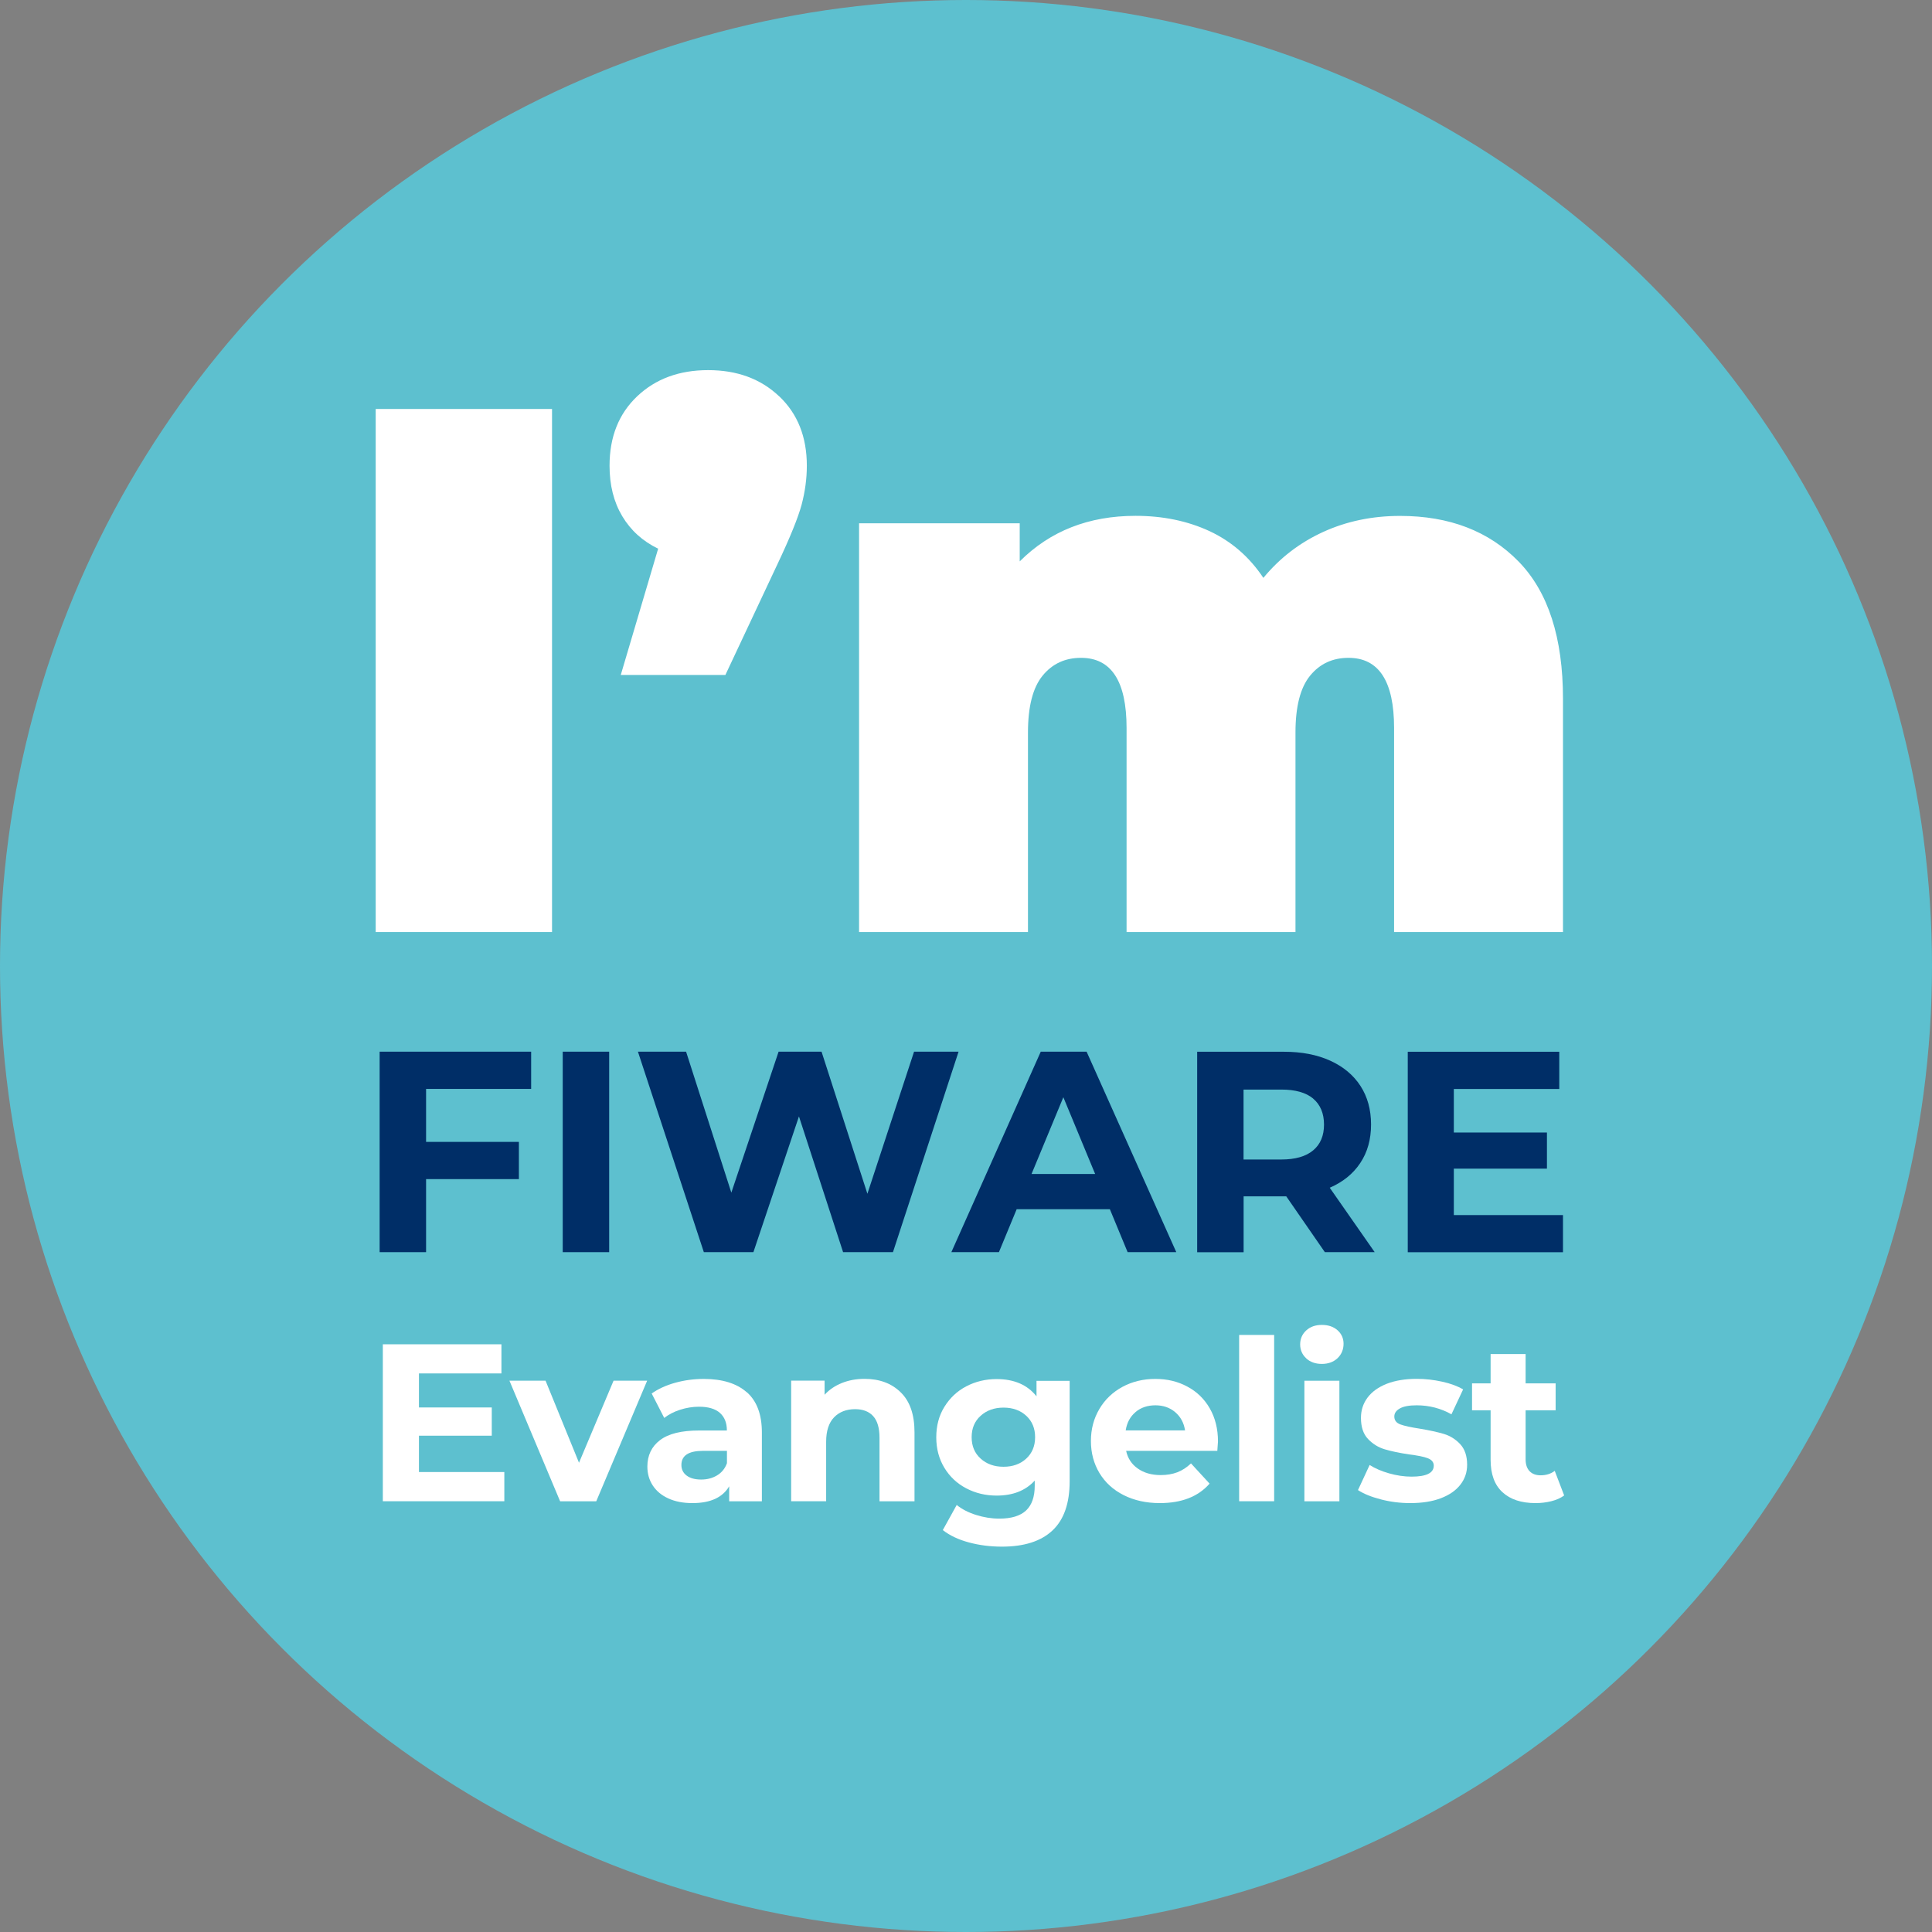
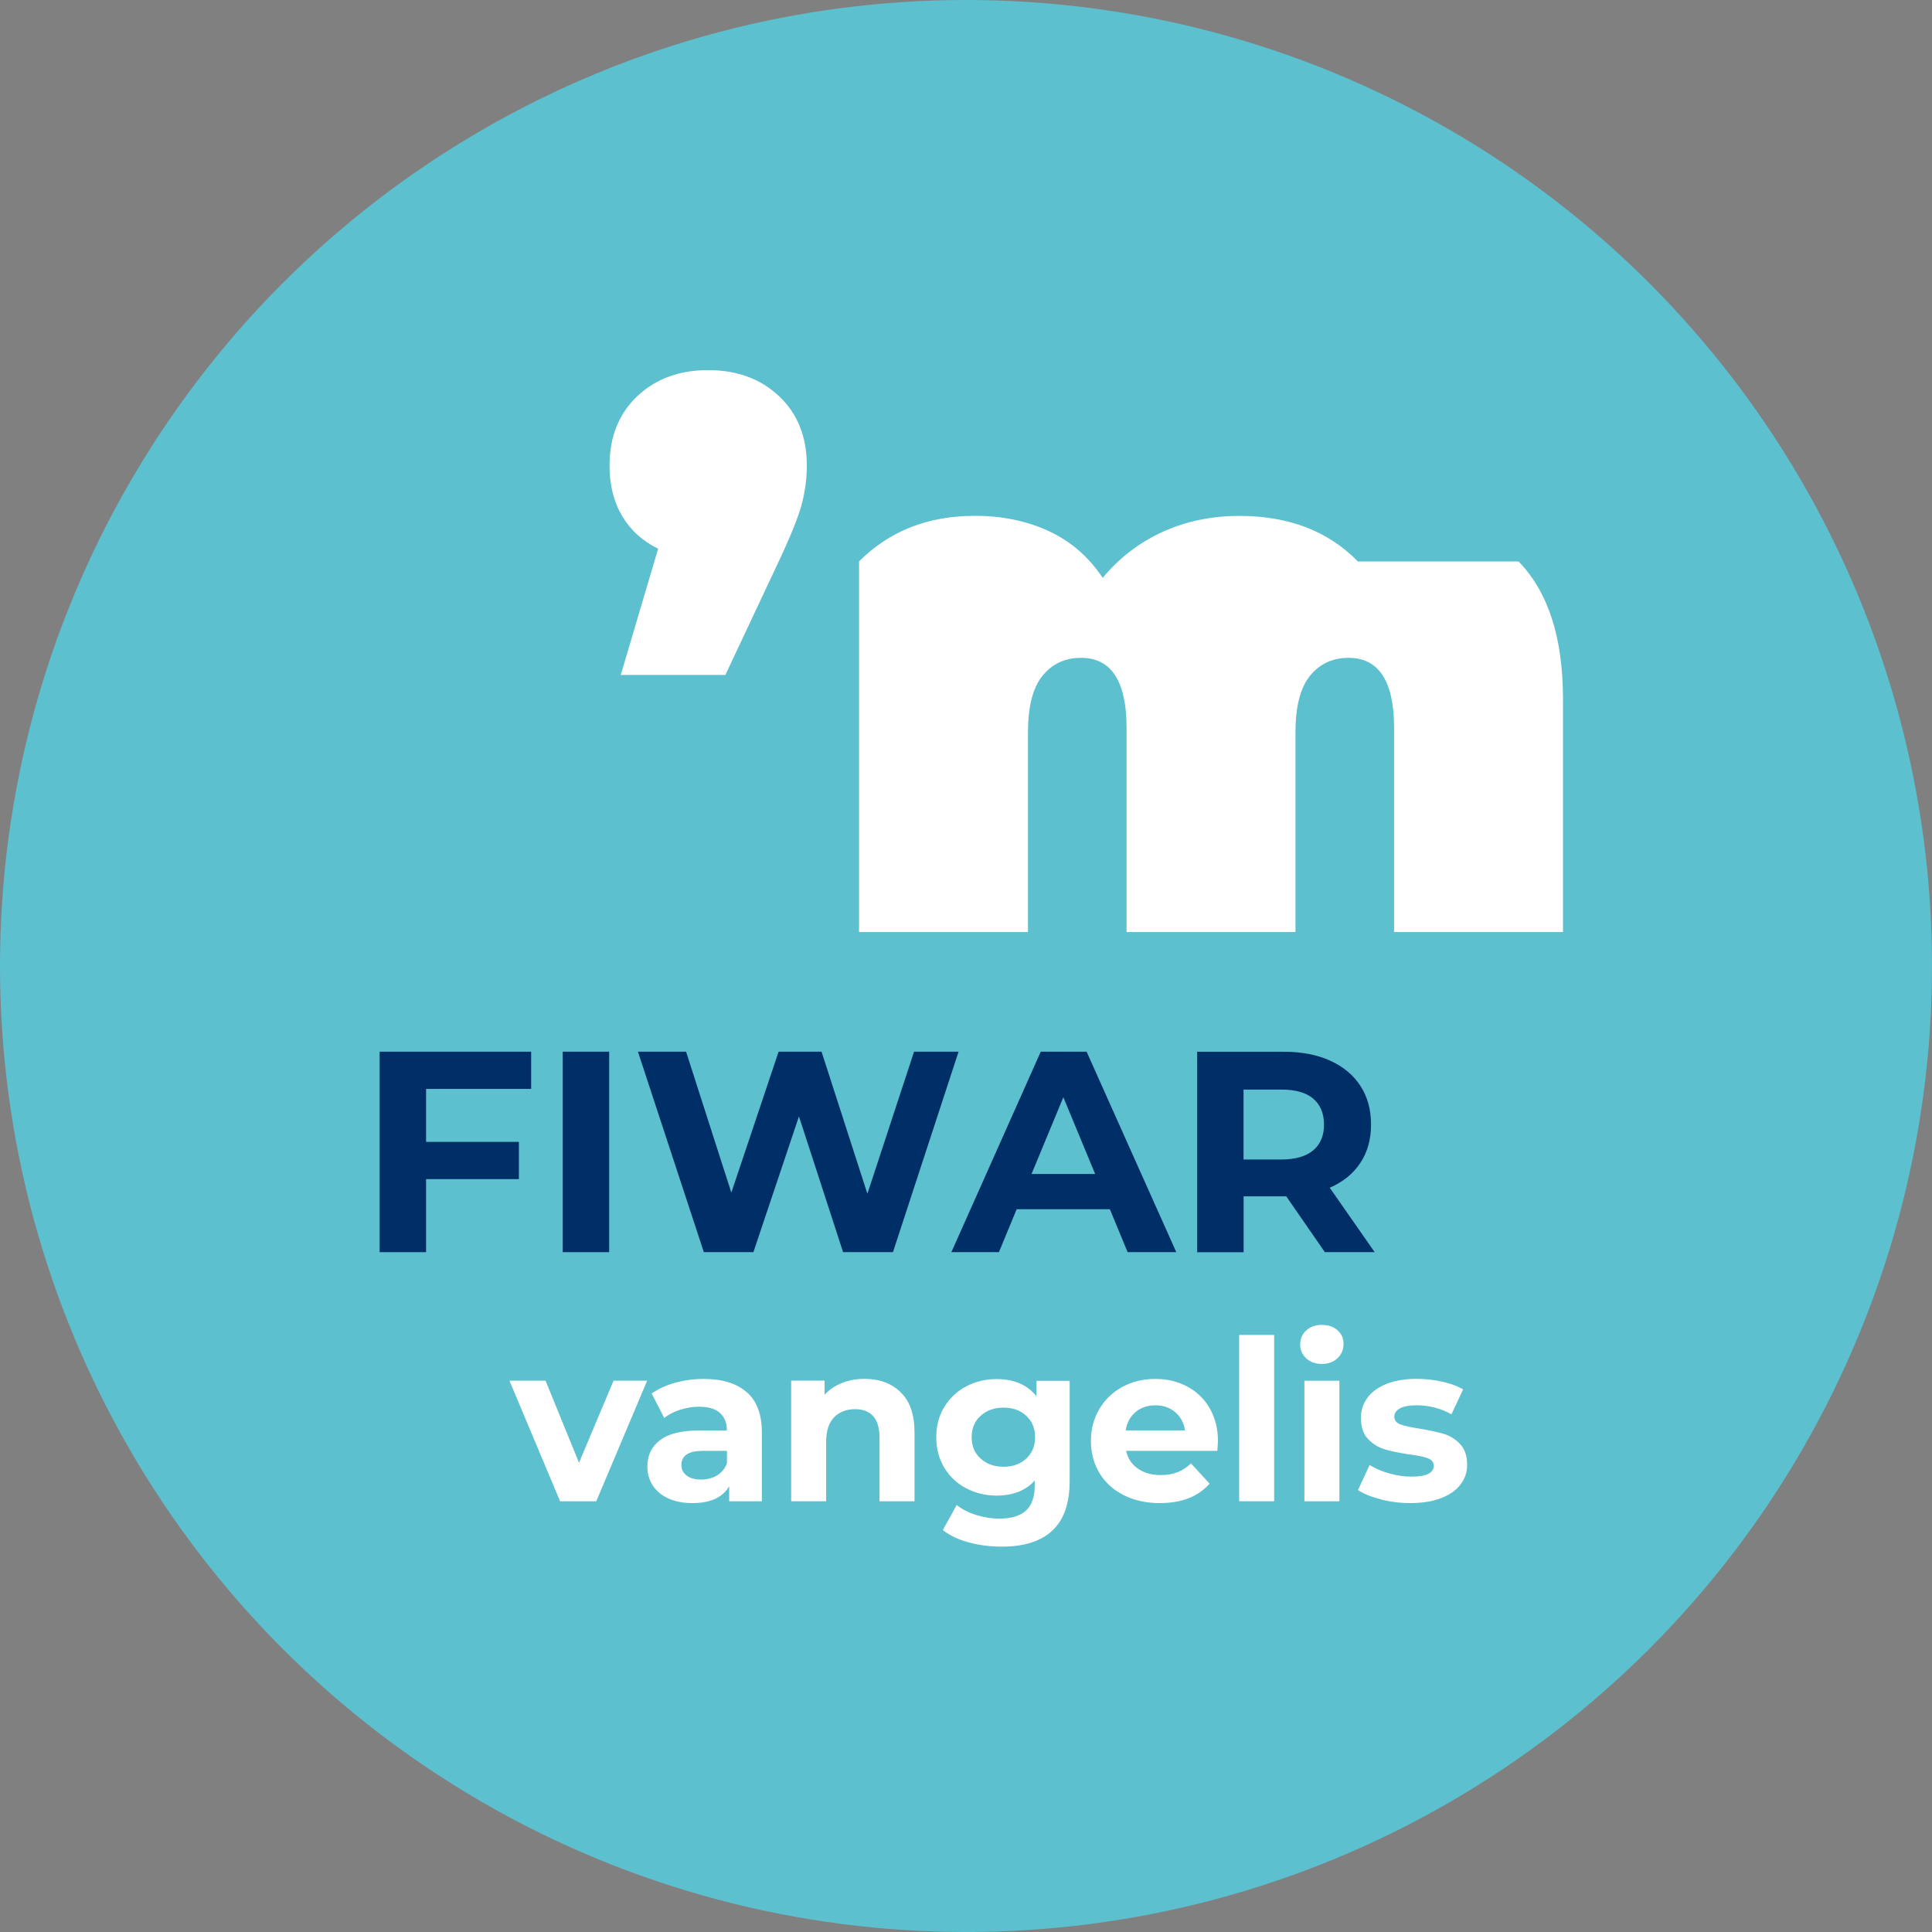
<svg xmlns="http://www.w3.org/2000/svg" id="Livello_1" data-name="Livello 1" viewBox="0 0 260 260">
  <rect x="0" y="0" width="260" height="260" fill="#808080" stroke="none" />
  <circle cx="130" cy="130" r="130" style="fill: #5dc0cf;" />
  <g>
-     <path d="m50.56,55.04h23.73v70.39h-23.73V55.04Z" style="fill: #fff;" />
    <path d="m104.86,53.33c2.48,2.35,3.72,5.46,3.72,9.35,0,1.74-.24,3.49-.7,5.23-.47,1.74-1.54,4.39-3.22,7.94l-7.04,14.98h-14.08l5.03-16.99c-2.08-1.01-3.69-2.46-4.83-4.37-1.14-1.91-1.71-4.17-1.71-6.79,0-3.89,1.24-7,3.72-9.35,2.48-2.35,5.66-3.52,9.55-3.52s7.07,1.17,9.55,3.52Z" style="fill: #fff;" />
-     <path d="m204.36,75.56c3.99,4.09,5.98,10.26,5.98,18.5v31.37h-22.73v-27.45c0-6.3-2.05-9.45-6.13-9.45-2.15,0-3.87.8-5.18,2.41-1.31,1.61-1.96,4.16-1.96,7.64v26.85h-22.73v-27.45c0-6.3-2.05-9.45-6.13-9.45-2.15,0-3.87.8-5.18,2.41-1.31,1.61-1.96,4.16-1.96,7.64v26.85h-22.73v-55.01h21.62v5.13c4.09-4.09,9.28-6.13,15.59-6.13,3.69,0,7,.69,9.96,2.06,2.95,1.38,5.36,3.47,7.24,6.29,2.21-2.68,4.89-4.74,8.04-6.18,3.15-1.44,6.6-2.16,10.36-2.16,6.64,0,11.95,2.05,15.94,6.13Z" style="fill: #fff;" />
+     <path d="m204.36,75.56c3.99,4.09,5.98,10.26,5.98,18.5v31.37h-22.73v-27.45c0-6.3-2.05-9.45-6.13-9.45-2.15,0-3.87.8-5.18,2.41-1.31,1.61-1.96,4.16-1.96,7.64v26.85h-22.73v-27.45c0-6.3-2.05-9.45-6.13-9.45-2.15,0-3.87.8-5.18,2.41-1.31,1.61-1.96,4.16-1.96,7.64v26.85h-22.73v-55.01v5.13c4.09-4.09,9.28-6.13,15.59-6.13,3.69,0,7,.69,9.96,2.06,2.95,1.38,5.36,3.47,7.24,6.29,2.21-2.68,4.89-4.74,8.04-6.18,3.15-1.44,6.6-2.16,10.36-2.16,6.64,0,11.95,2.05,15.94,6.13Z" style="fill: #fff;" />
  </g>
  <g>
    <path d="m57.34,146.54v7.13h12.49v5.01h-12.49v9.83h-6.25v-26.98h20.39v5.01h-14.15Z" style="fill: #002e67;" />
    <path d="m75.73,141.53h6.25v26.98h-6.25v-26.98Z" style="fill: #002e67;" />
    <path d="m129,141.53l-8.83,26.98h-6.71l-5.94-18.27-6.13,18.27h-6.67l-8.87-26.98h6.48l6.09,18.97,6.36-18.97h5.78l6.17,19.12,6.28-19.12h5.98Z" style="fill: #002e67;" />
    <path d="m149.35,162.73h-12.53l-2.39,5.78h-6.4l12.03-26.98h6.17l12.07,26.98h-6.55l-2.39-5.78Zm-1.97-4.74l-4.28-10.33-4.28,10.33h8.56Z" style="fill: #002e67;" />
    <path d="m178.3,168.52l-5.2-7.52h-5.74v7.52h-6.25v-26.98h11.68c2.39,0,4.46.4,6.22,1.2,1.76.8,3.12,1.93,4.07,3.39.95,1.46,1.43,3.2,1.43,5.2s-.48,3.73-1.45,5.18c-.96,1.45-2.33,2.56-4.11,3.33l6.05,8.67h-6.71Zm-1.58-20.68c-.98-.81-2.4-1.21-4.28-1.21h-5.09v9.41h5.09c1.88,0,3.3-.41,4.28-1.23.98-.82,1.46-1.98,1.46-3.47s-.49-2.68-1.46-3.49Z" style="fill: #002e67;" />
-     <path d="m210.34,163.51v5.01h-20.89v-26.98h20.39v5.01h-14.19v5.86h12.53v4.86h-12.53v6.25h14.69Z" style="fill: #002e67;" />
-     <path d="m67.87,198.11v3.92h-16.35v-21.12h15.96v3.92h-11.1v4.58h9.8v3.8h-9.8v4.89h11.49Z" style="fill: #fff;" />
    <path d="m87.09,185.81l-6.85,16.23h-4.86l-6.82-16.23h4.86l4.5,11.04,4.65-11.04h4.53Z" style="fill: #fff;" />
    <path d="m100.51,187.36c1.35,1.2,2.02,3,2.02,5.42v9.26h-4.4v-2.02c-.89,1.51-2.53,2.26-4.95,2.26-1.25,0-2.33-.21-3.24-.63-.92-.42-1.61-1-2.1-1.75-.48-.74-.72-1.59-.72-2.53,0-1.51.57-2.7,1.7-3.56,1.14-.87,2.89-1.3,5.26-1.3h3.74c0-1.03-.31-1.81-.94-2.37-.62-.55-1.56-.83-2.81-.83-.86,0-1.71.14-2.55.41s-1.54.64-2.13,1.1l-1.69-3.29c.88-.62,1.95-1.11,3.18-1.45,1.24-.34,2.51-.51,3.82-.51,2.51,0,4.44.6,5.79,1.79Zm-4.01,11.19c.62-.37,1.07-.92,1.33-1.64v-1.66h-3.23c-1.93,0-2.9.63-2.9,1.9,0,.6.24,1.08.71,1.43.47.35,1.12.53,1.95.53s1.52-.19,2.14-.56Z" style="fill: #fff;" />
    <path d="m121.22,187.38c1.24,1.21,1.85,3,1.85,5.37v9.29h-4.71v-8.57c0-1.29-.28-2.25-.84-2.88-.56-.63-1.38-.95-2.44-.95-1.19,0-2.13.37-2.84,1.1-.7.73-1.06,1.83-1.06,3.27v8.02h-4.71v-16.23h4.5v1.9c.62-.68,1.4-1.21,2.32-1.58s1.94-.56,3.05-.56c2.01,0,3.64.6,4.87,1.81Z" style="fill: #fff;" />
    <path d="m143.95,185.81v13.52c0,2.98-.77,5.19-2.32,6.64s-3.81,2.17-6.79,2.17c-1.57,0-3.06-.19-4.46-.57-1.41-.38-2.57-.93-3.5-1.66l1.87-3.38c.68.56,1.55,1.01,2.59,1.34,1.05.33,2.09.5,3.14.5,1.63,0,2.83-.37,3.61-1.1.77-.73,1.16-1.84,1.16-3.33v-.69c-1.23,1.35-2.94,2.02-5.13,2.02-1.49,0-2.85-.33-4.09-.98s-2.22-1.57-2.94-2.76c-.72-1.19-1.09-2.55-1.09-4.1s.36-2.92,1.09-4.1,1.7-2.11,2.94-2.76c1.24-.65,2.6-.98,4.09-.98,2.35,0,4.14.77,5.37,2.32v-2.08h4.46Zm-5.84,10.48c.79-.73,1.19-1.69,1.19-2.88s-.4-2.15-1.19-2.88c-.79-.73-1.82-1.1-3.06-1.1s-2.27.37-3.08,1.1-1.21,1.69-1.21,2.88.4,2.15,1.21,2.88c.8.73,1.83,1.1,3.08,1.1s2.27-.37,3.06-1.1Z" style="fill: #fff;" />
    <path d="m163.83,195.25h-12.28c.22,1.01.74,1.8,1.57,2.38.82.58,1.85.88,3.08.88.84,0,1.59-.13,2.25-.38.65-.25,1.26-.65,1.83-1.19l2.5,2.72c-1.53,1.75-3.76,2.62-6.7,2.62-1.83,0-3.45-.36-4.86-1.07-1.41-.71-2.49-1.7-3.26-2.97-.76-1.27-1.15-2.71-1.15-4.31s.38-3.02,1.13-4.3,1.79-2.27,3.11-2.99c1.32-.71,2.79-1.07,4.42-1.07s3.03.34,4.31,1.03c1.29.68,2.3,1.67,3.03,2.94.73,1.28,1.1,2.76,1.1,4.45,0,.06-.03.48-.09,1.27Zm-11.01-5.22c-.72.6-1.17,1.43-1.33,2.47h7.99c-.16-1.03-.6-1.84-1.33-2.46-.72-.61-1.61-.92-2.66-.92s-1.96.3-2.68.91Z" style="fill: #fff;" />
    <path d="m166.76,179.65h4.71v22.38h-4.71v-22.38Z" style="fill: #fff;" />
    <path d="m175.78,182.79c-.54-.5-.81-1.13-.81-1.87s.27-1.37.81-1.87c.54-.5,1.25-.75,2.11-.75s1.57.24,2.11.72c.54.48.81,1.09.81,1.81,0,.78-.27,1.43-.81,1.95-.54.51-1.25.77-2.11.77s-1.57-.25-2.11-.75Zm-.24,3.02h4.71v16.23h-4.71v-16.23Z" style="fill: #fff;" />
    <path d="m185.83,201.78c-1.29-.33-2.31-.75-3.08-1.25l1.57-3.38c.72.46,1.6.84,2.62,1.13,1.03.29,2.03.44,3.02.44,1.99,0,2.99-.49,2.99-1.48,0-.46-.27-.79-.81-1s-1.38-.37-2.5-.51c-1.33-.2-2.42-.43-3.29-.69-.87-.26-1.61-.72-2.25-1.39-.63-.66-.95-1.61-.95-2.84,0-1.03.3-1.94.89-2.73.59-.79,1.46-1.41,2.59-1.86,1.14-.44,2.48-.66,4.03-.66,1.15,0,2.29.13,3.42.38,1.14.25,2.08.6,2.82,1.04l-1.57,3.35c-1.43-.8-2.99-1.21-4.68-1.21-1.01,0-1.76.14-2.26.42-.5.28-.75.64-.75,1.09,0,.5.27.86.81,1.06.54.2,1.41.39,2.59.57,1.33.22,2.41.46,3.26.71.84.25,1.58.71,2.2,1.37.62.66.94,1.59.94,2.78,0,1.01-.3,1.9-.91,2.68-.6.78-1.48,1.39-2.64,1.83s-2.53.65-4.12.65c-1.35,0-2.67-.17-3.95-.5Z" style="fill: #fff;" />
-     <path d="m210.5,201.25c-.46.34-1.03.6-1.71.77-.67.17-1.38.26-2.13.26-1.93,0-3.42-.49-4.48-1.48-1.06-.98-1.58-2.43-1.58-4.34v-6.67h-2.5v-3.62h2.5v-3.95h4.71v3.95h4.04v3.62h-4.04v6.61c0,.68.18,1.21.53,1.58.35.37.85.56,1.49.56.74,0,1.38-.2,1.9-.6l1.27,3.32Z" style="fill: #fff;" />
  </g>
</svg>